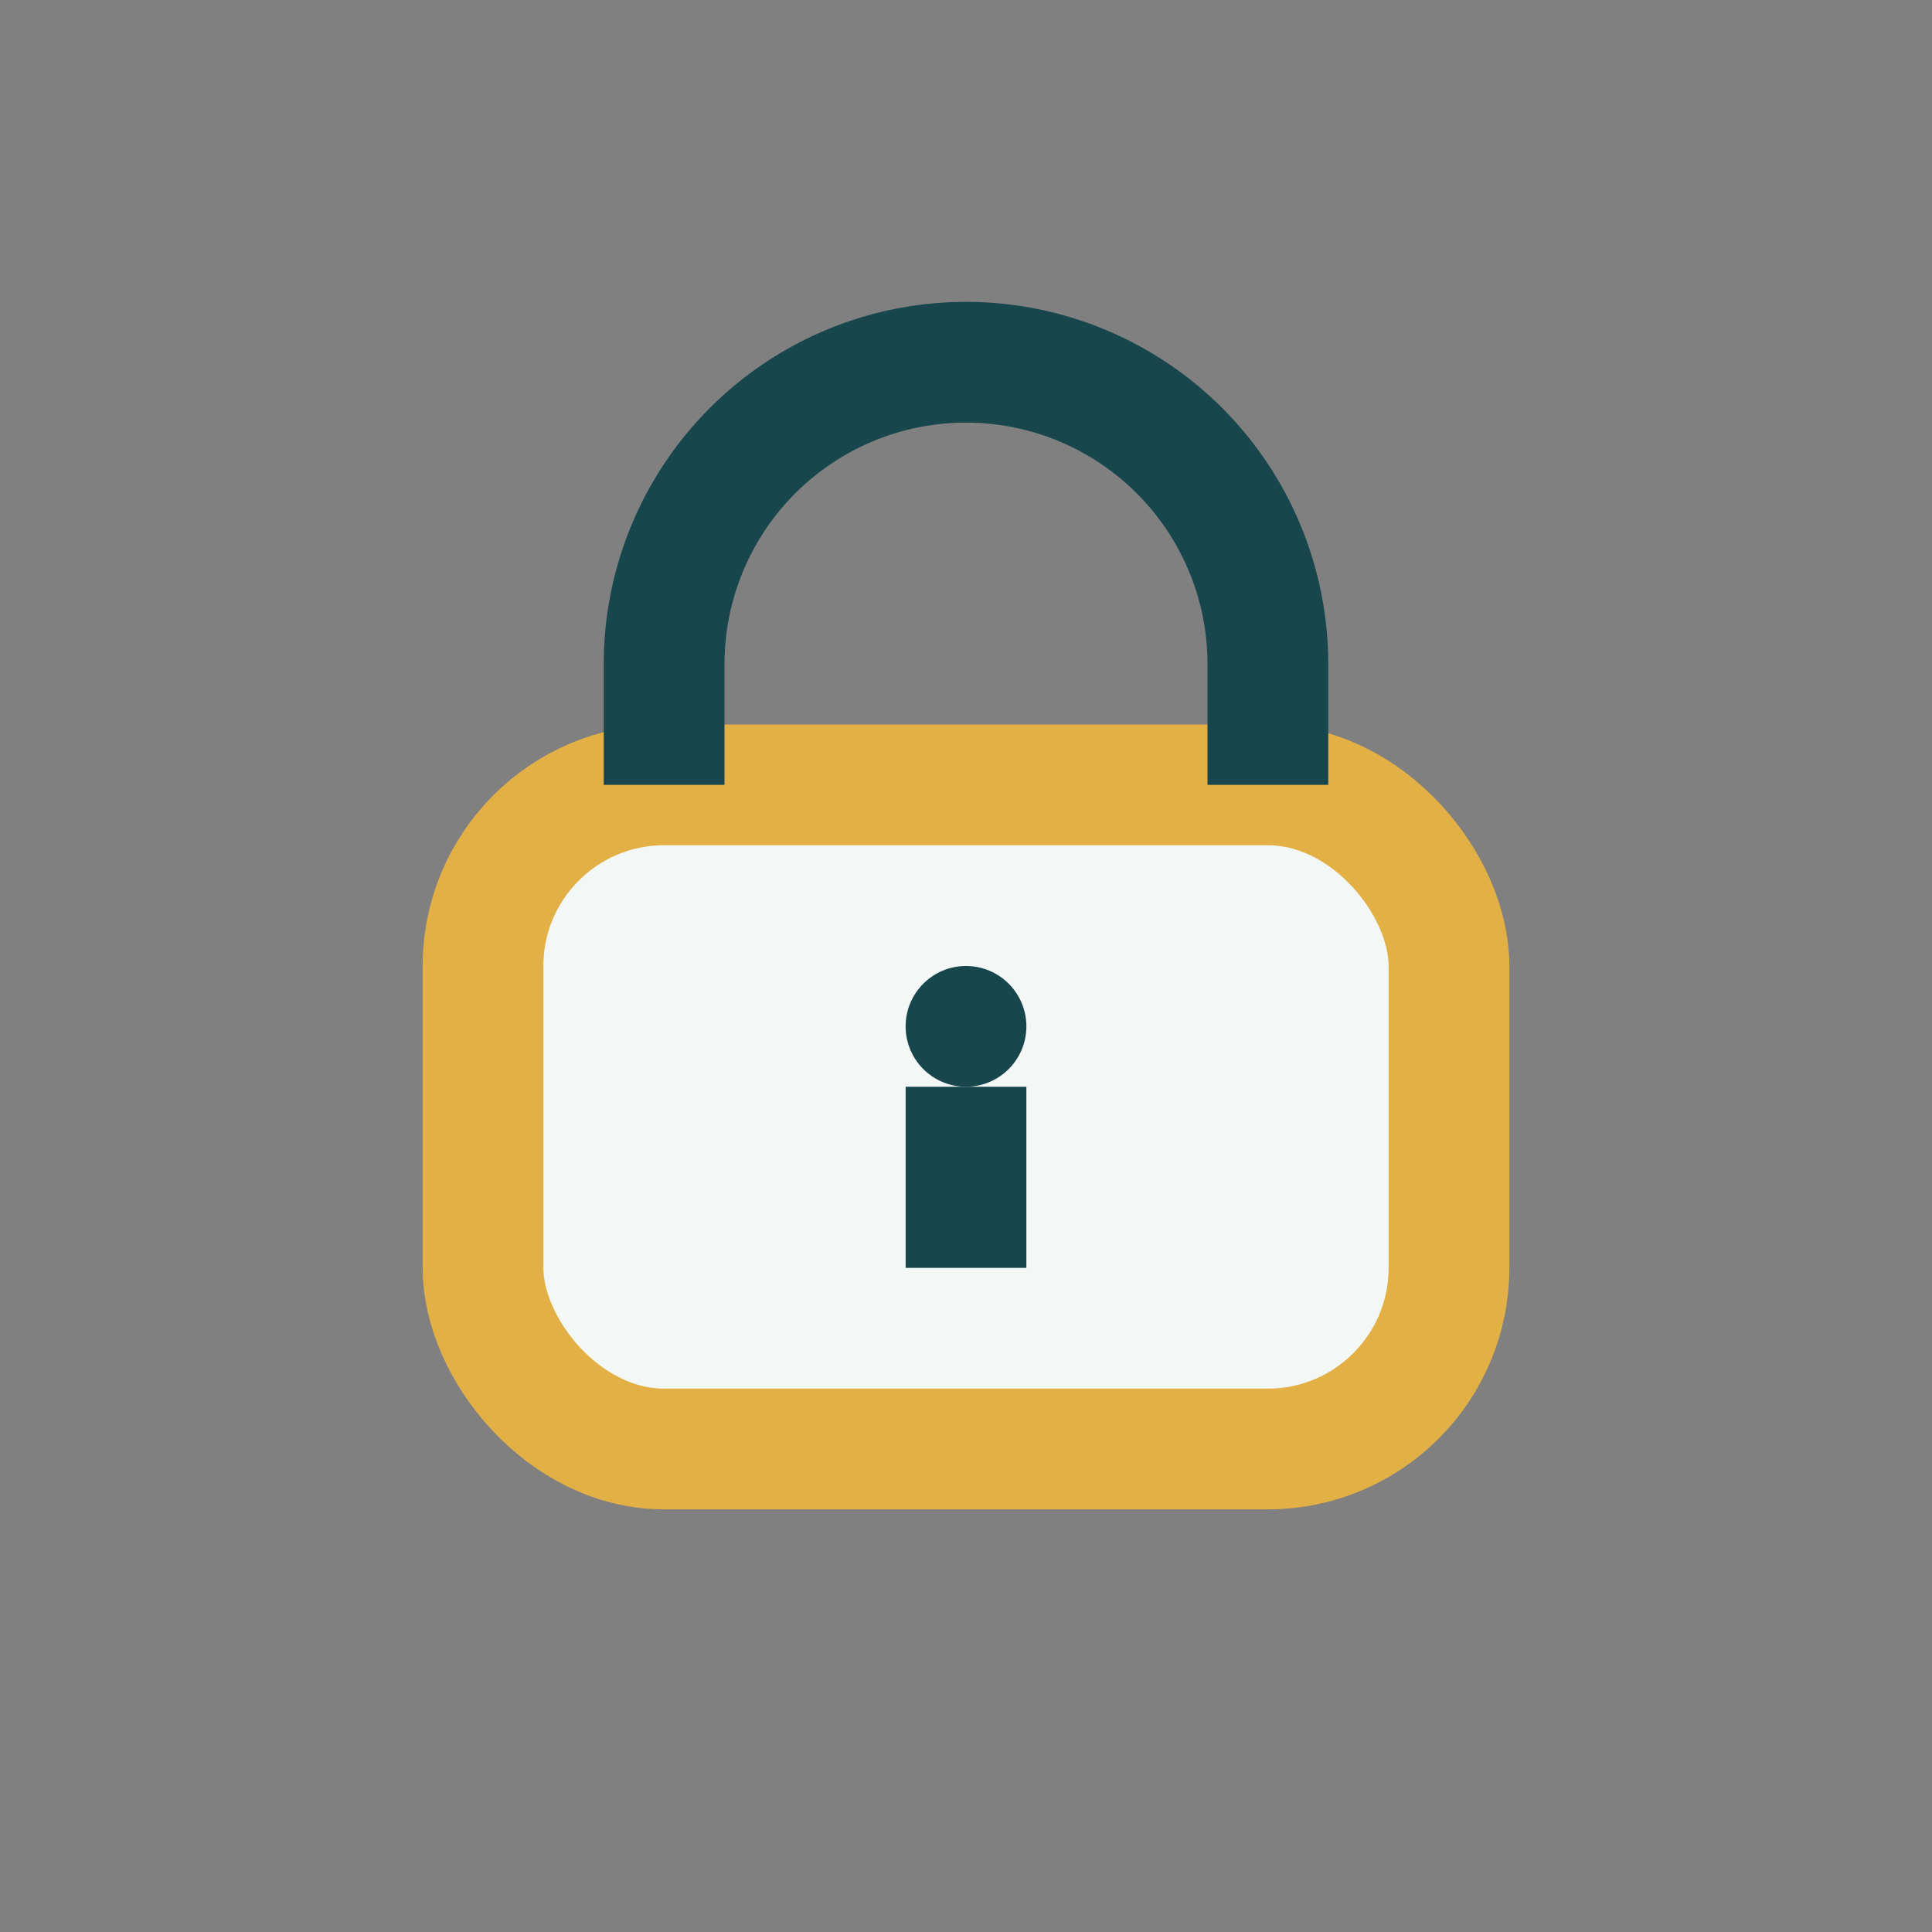
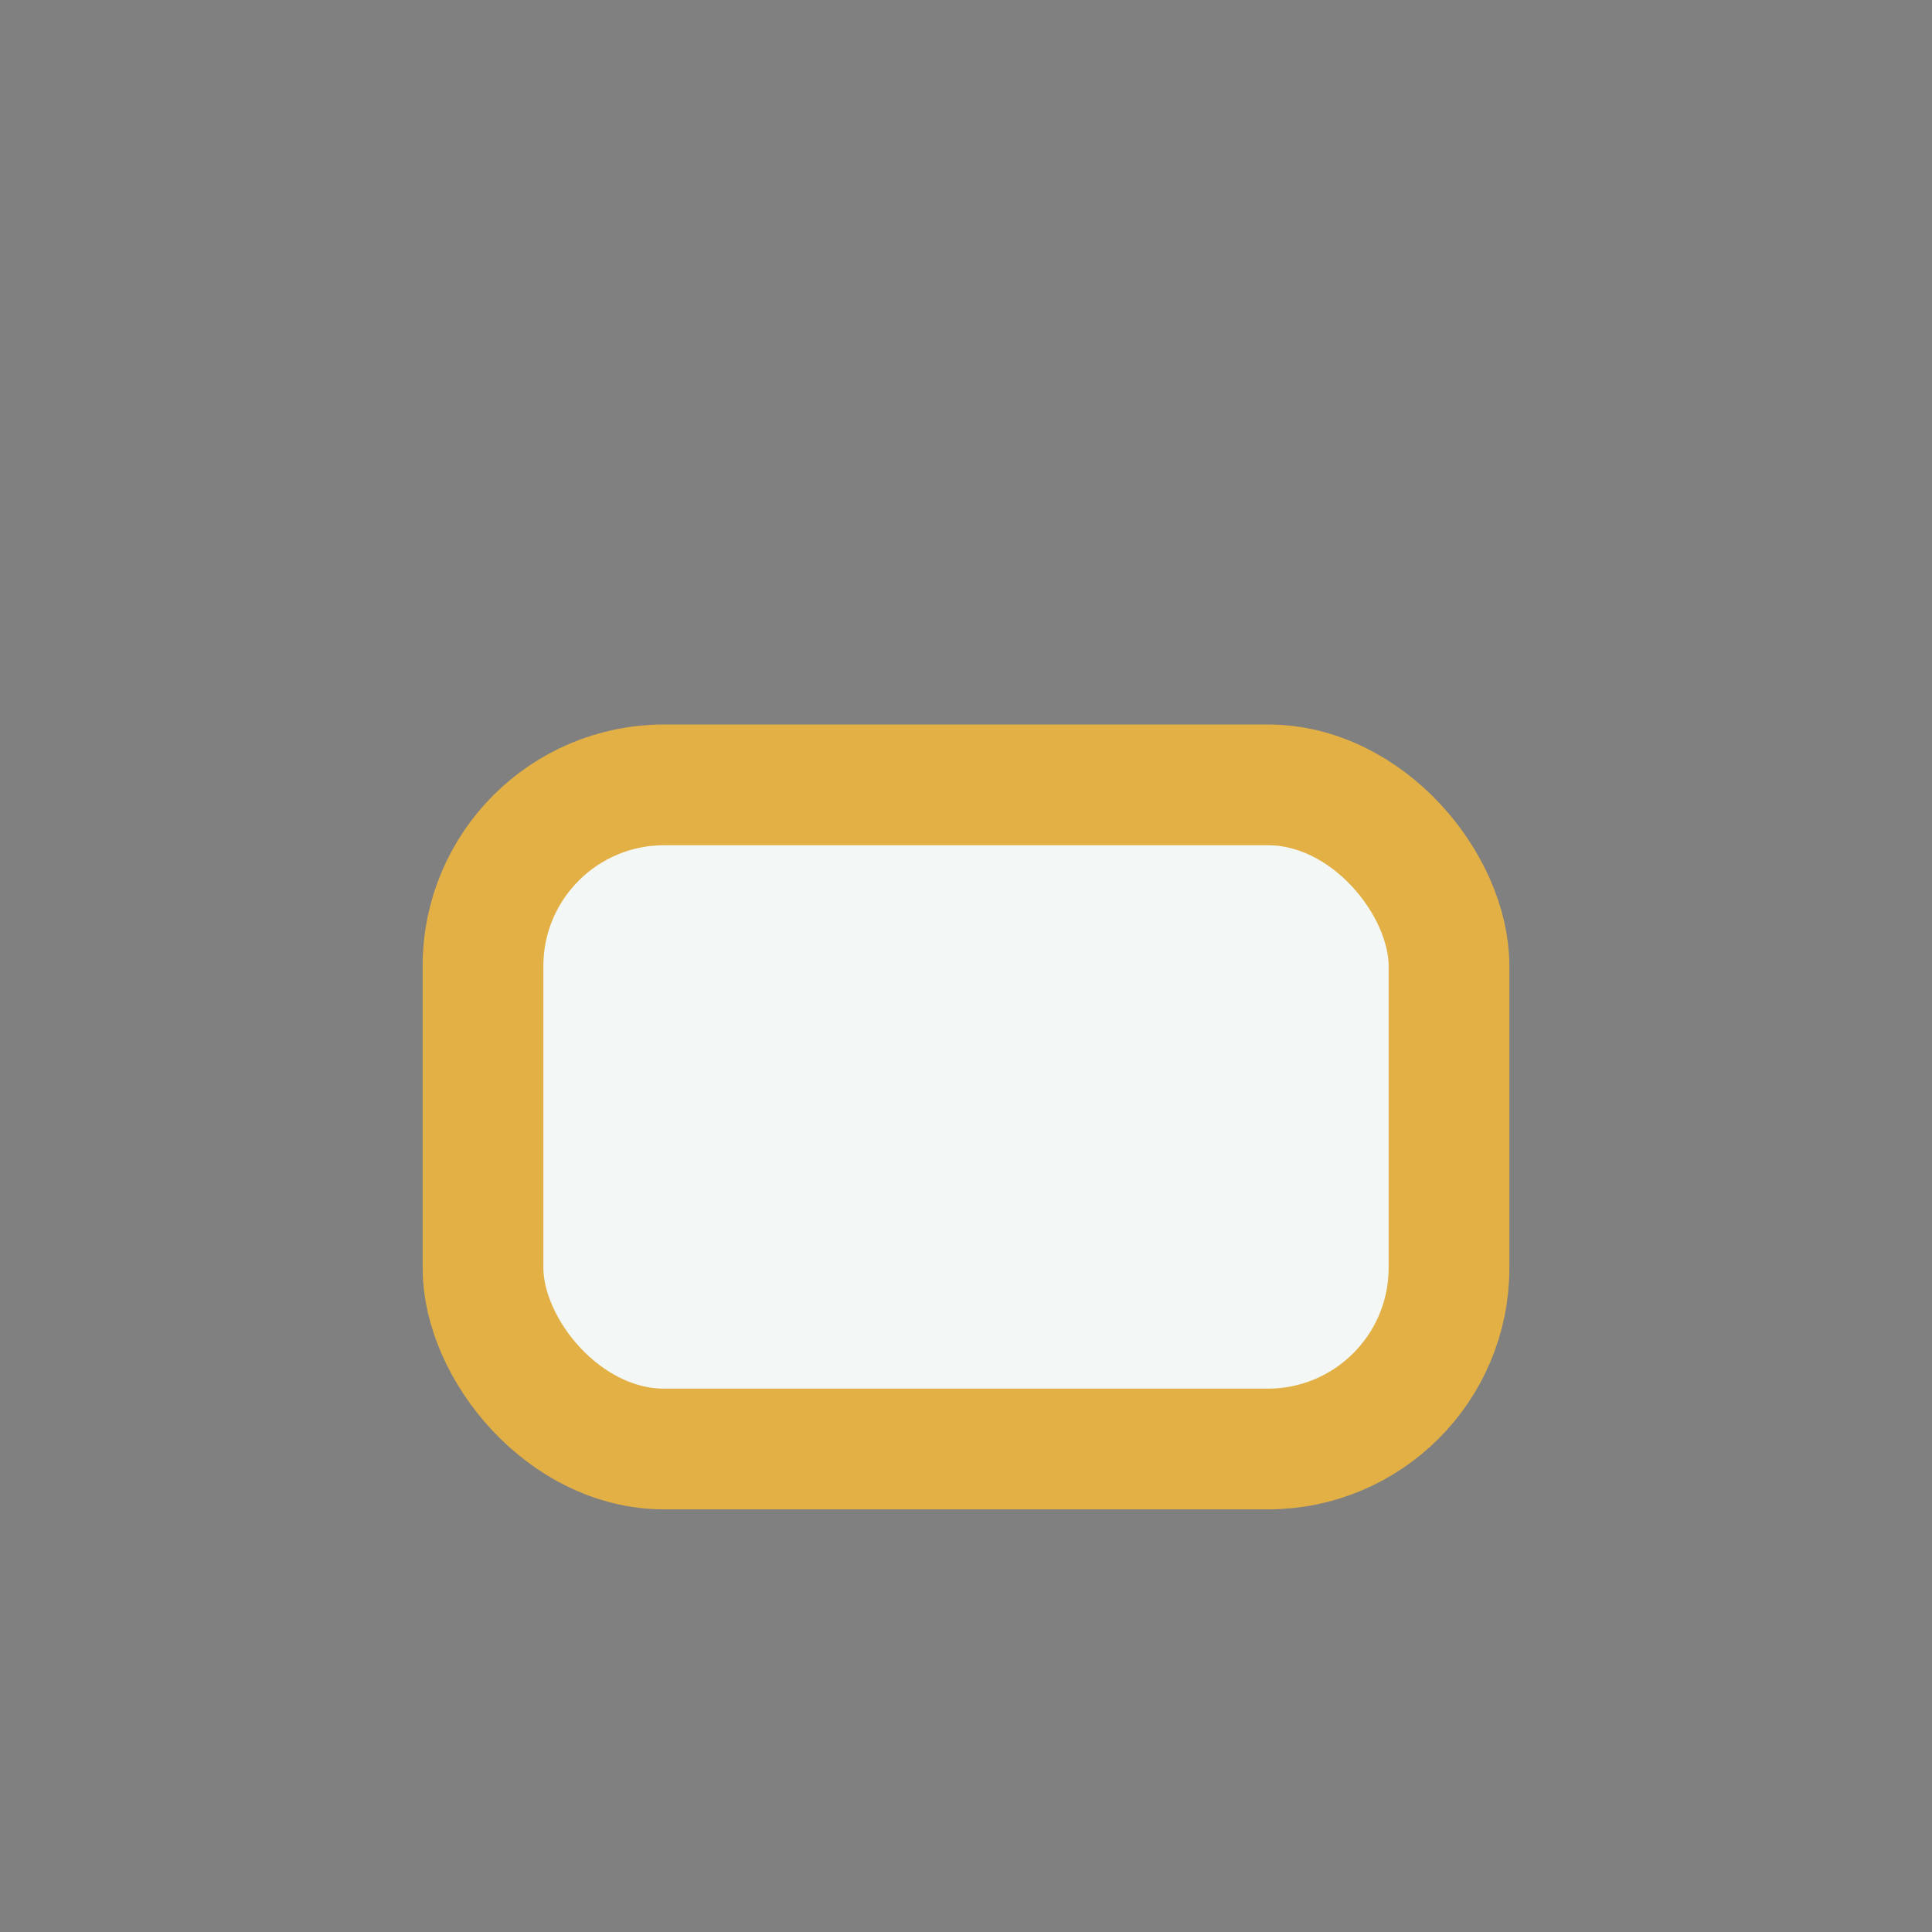
<svg xmlns="http://www.w3.org/2000/svg" width="32" height="32" viewBox="0 0 32 32">
  <rect x="0" y="0" width="32" height="32" fill="#808080" stroke="none" />
  <rect x="8" y="13" width="16" height="11" rx="3" fill="#F3F7F6" stroke="#E3B045" stroke-width="2" />
-   <path d="M16 18v3" stroke="#17464C" stroke-width="2" />
-   <circle cx="16" cy="17" r="1" fill="#17464C" />
-   <path d="M11 13v-2a5 5 0 0 1 10 0v2" stroke="#17464C" stroke-width="2" fill="none" />
</svg>